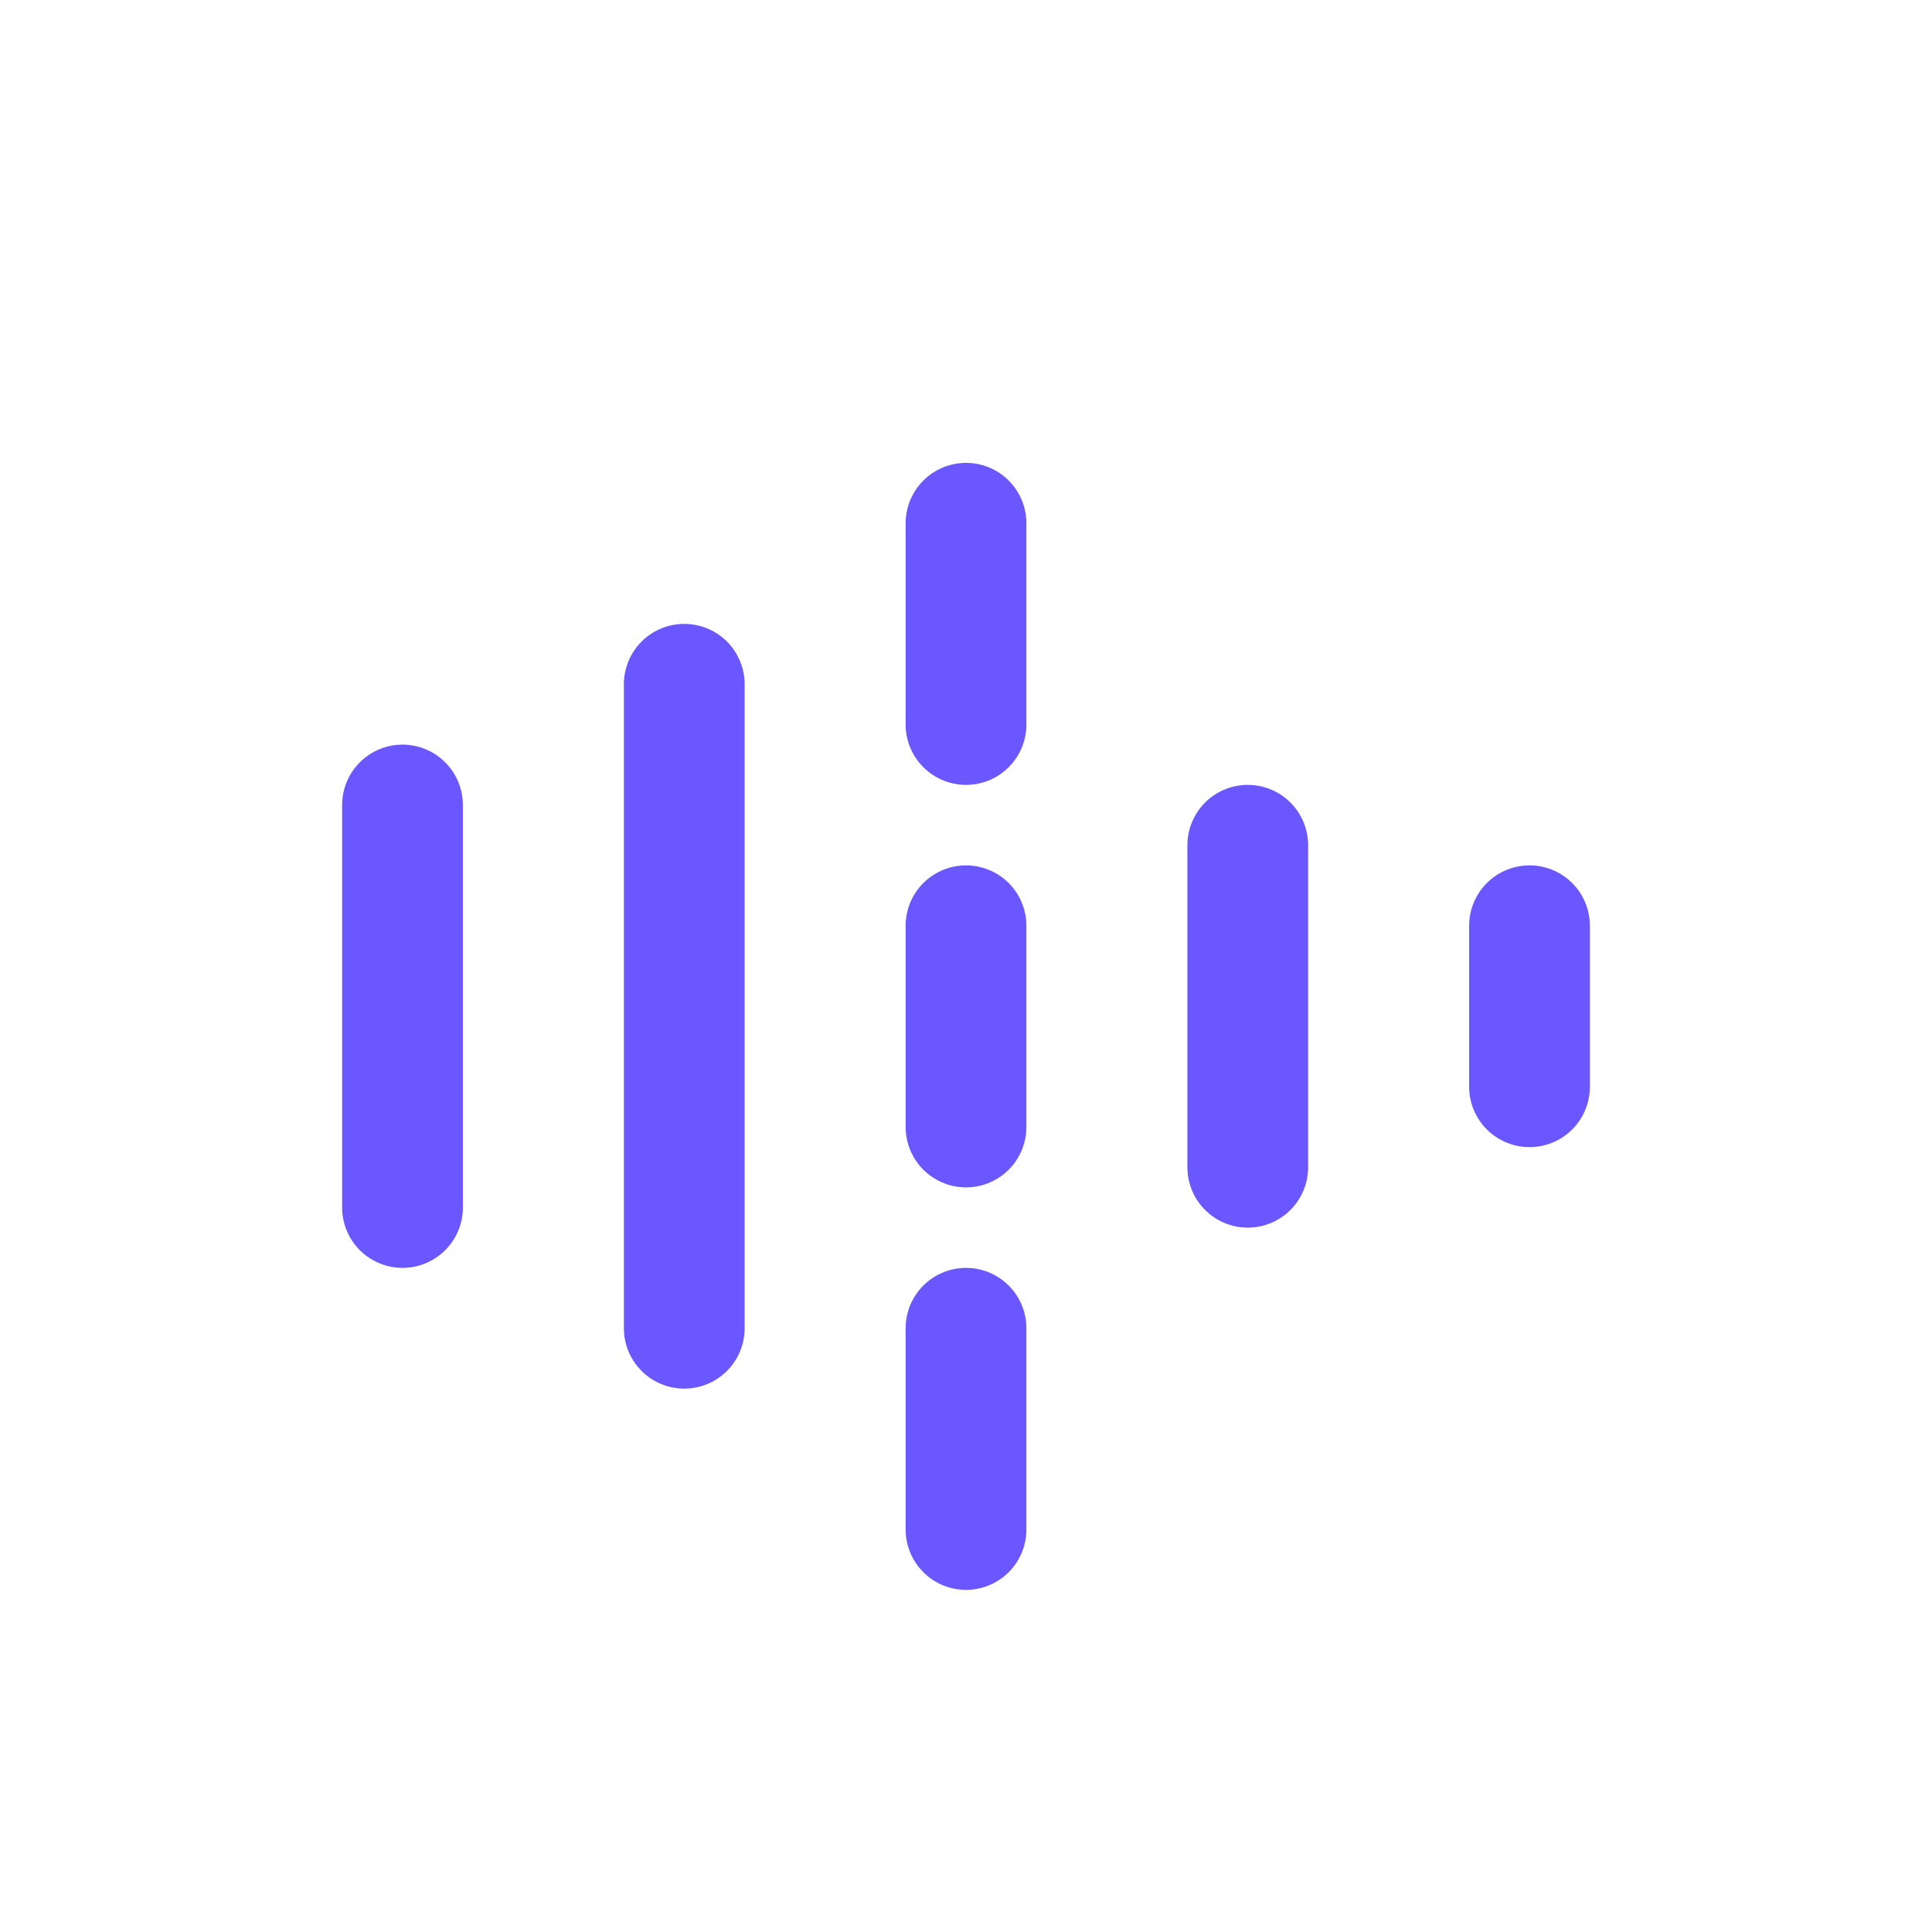
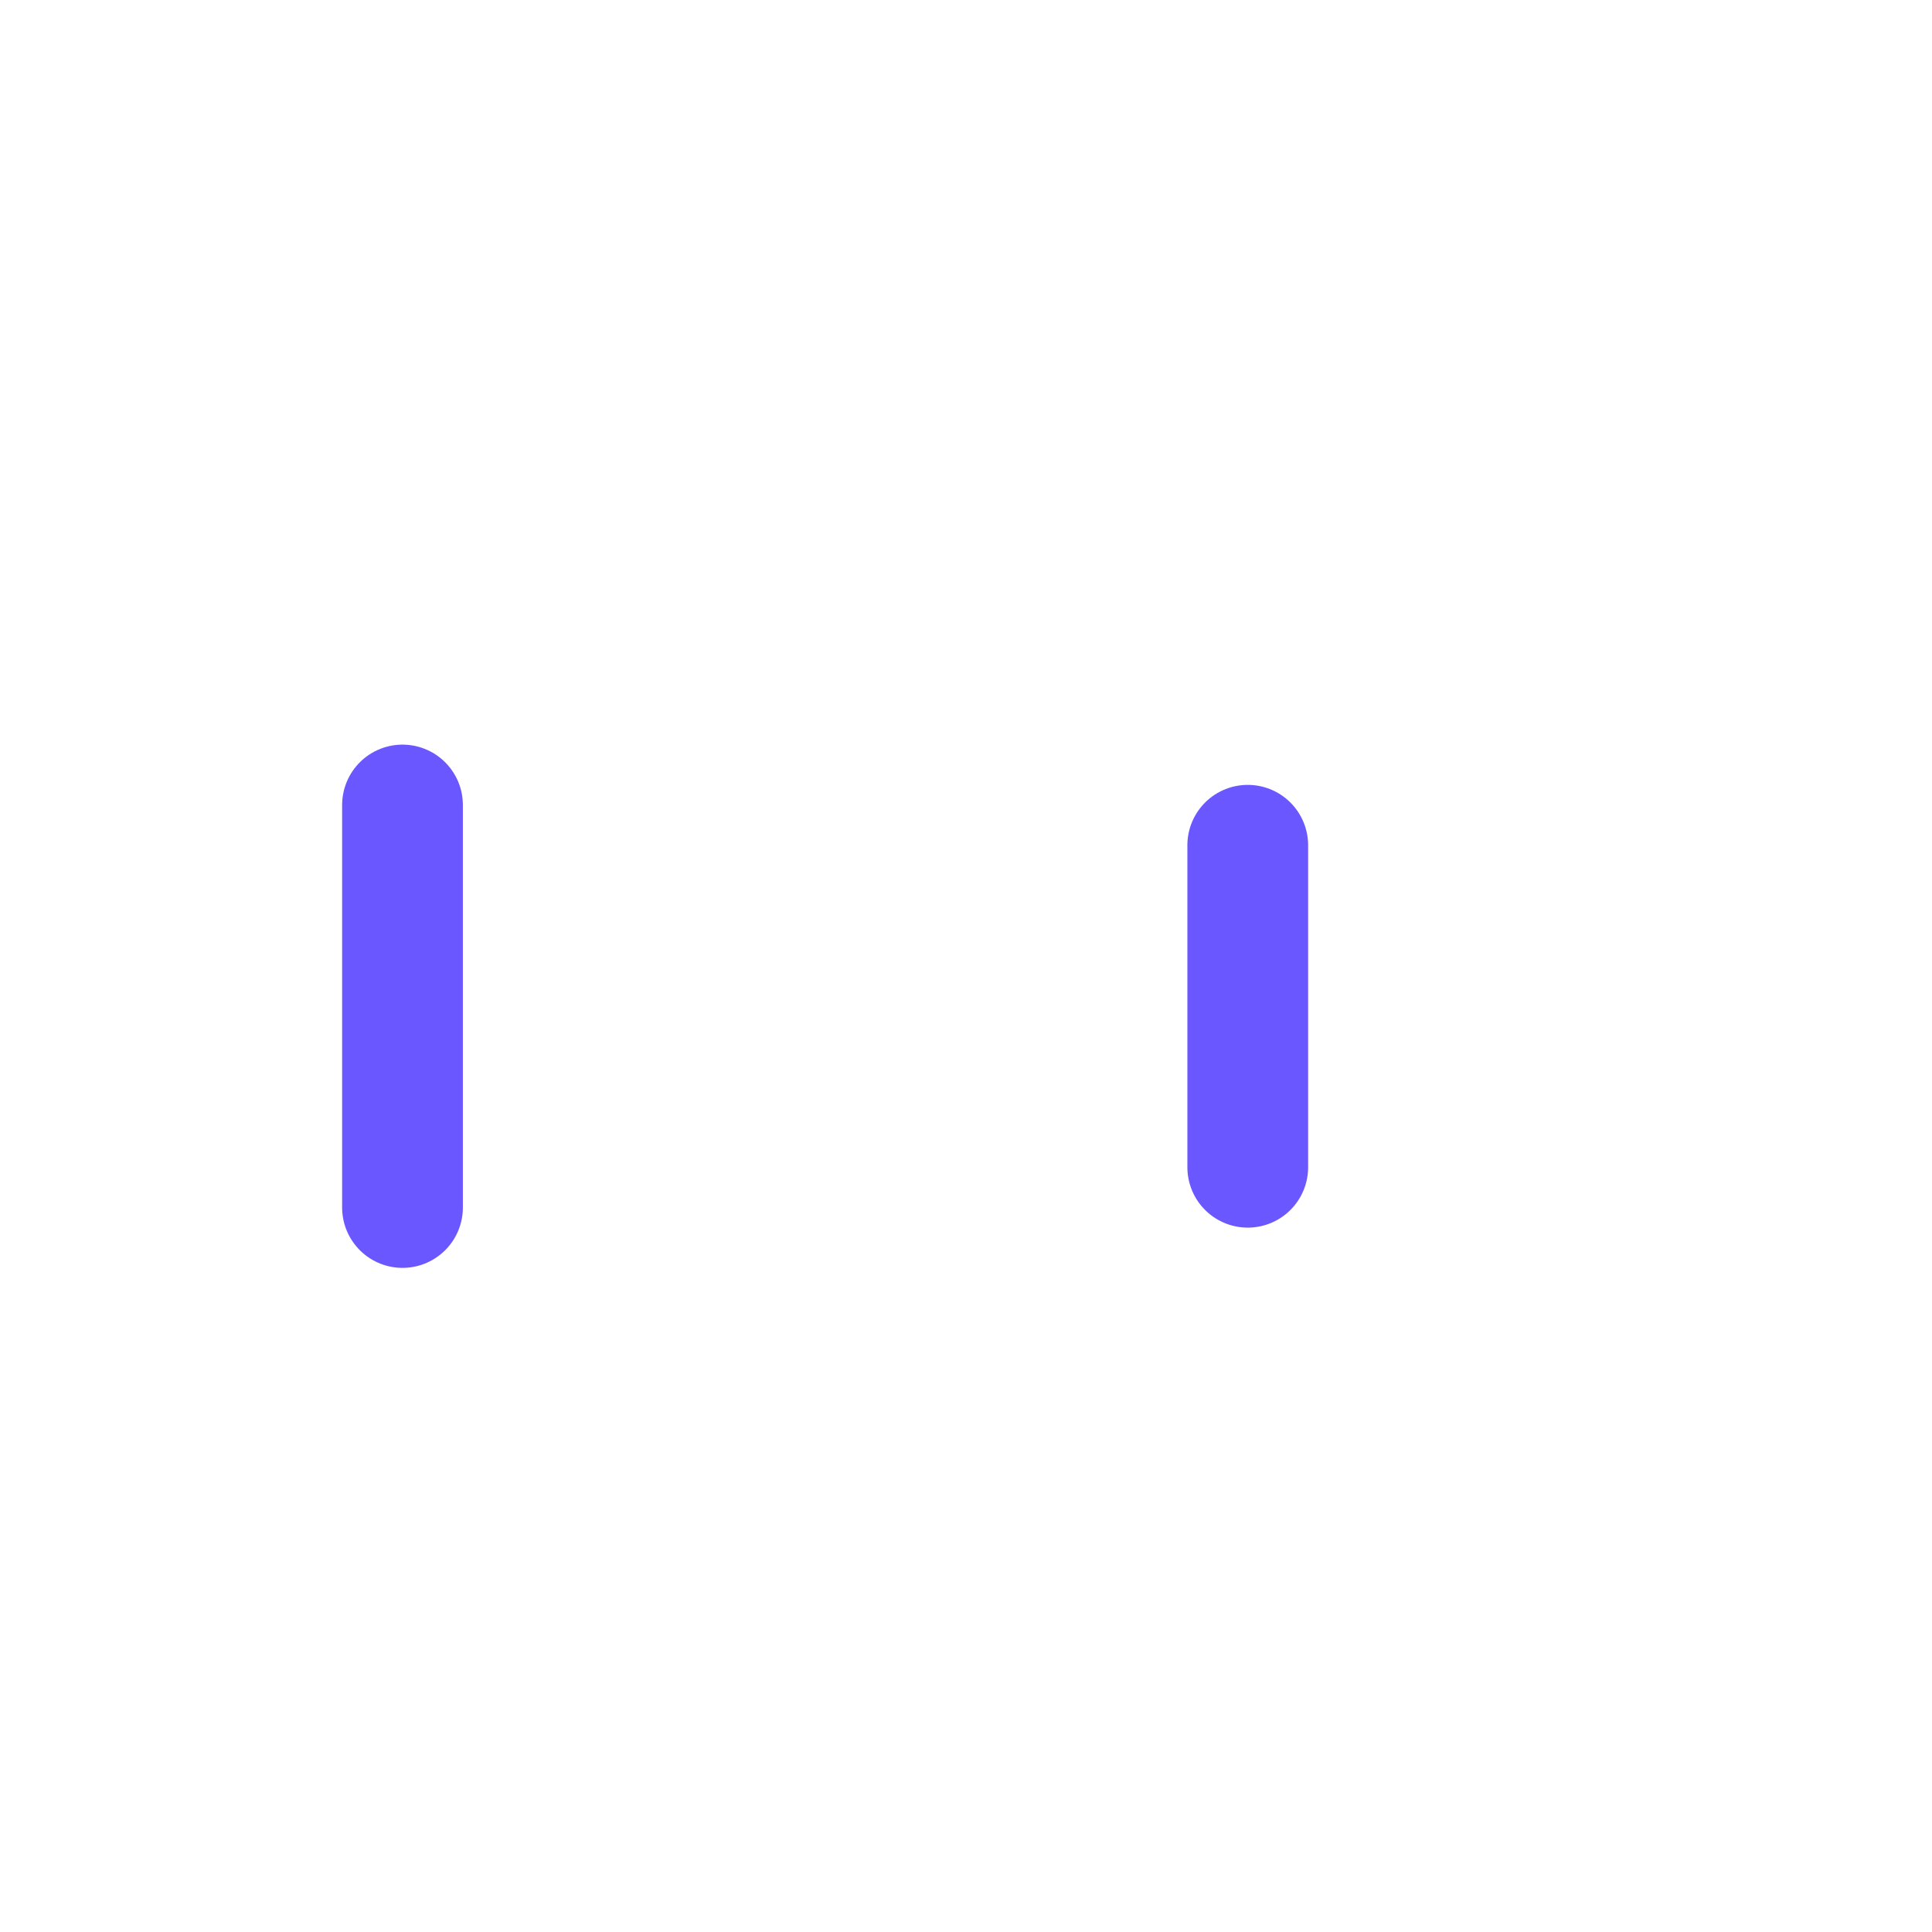
<svg xmlns="http://www.w3.org/2000/svg" width="48" height="48" viewBox="0 0 48 48" fill="none">
-   <path d="M17 17V33" stroke="#6B57FF" stroke-width="3" stroke-linecap="round" />
  <path d="M10 20V30" stroke="#6B57FF" stroke-width="3" stroke-linecap="round" />
-   <path d="M38 23V27" stroke="#6B57FF" stroke-width="3" stroke-linecap="round" />
  <path d="M31 21V29" stroke="#6B57FF" stroke-width="3" stroke-linecap="round" />
-   <path d="M24 38L24 10" stroke="#6B57FF" stroke-width="3" stroke-linecap="round" stroke-dasharray="5 5" />
</svg>